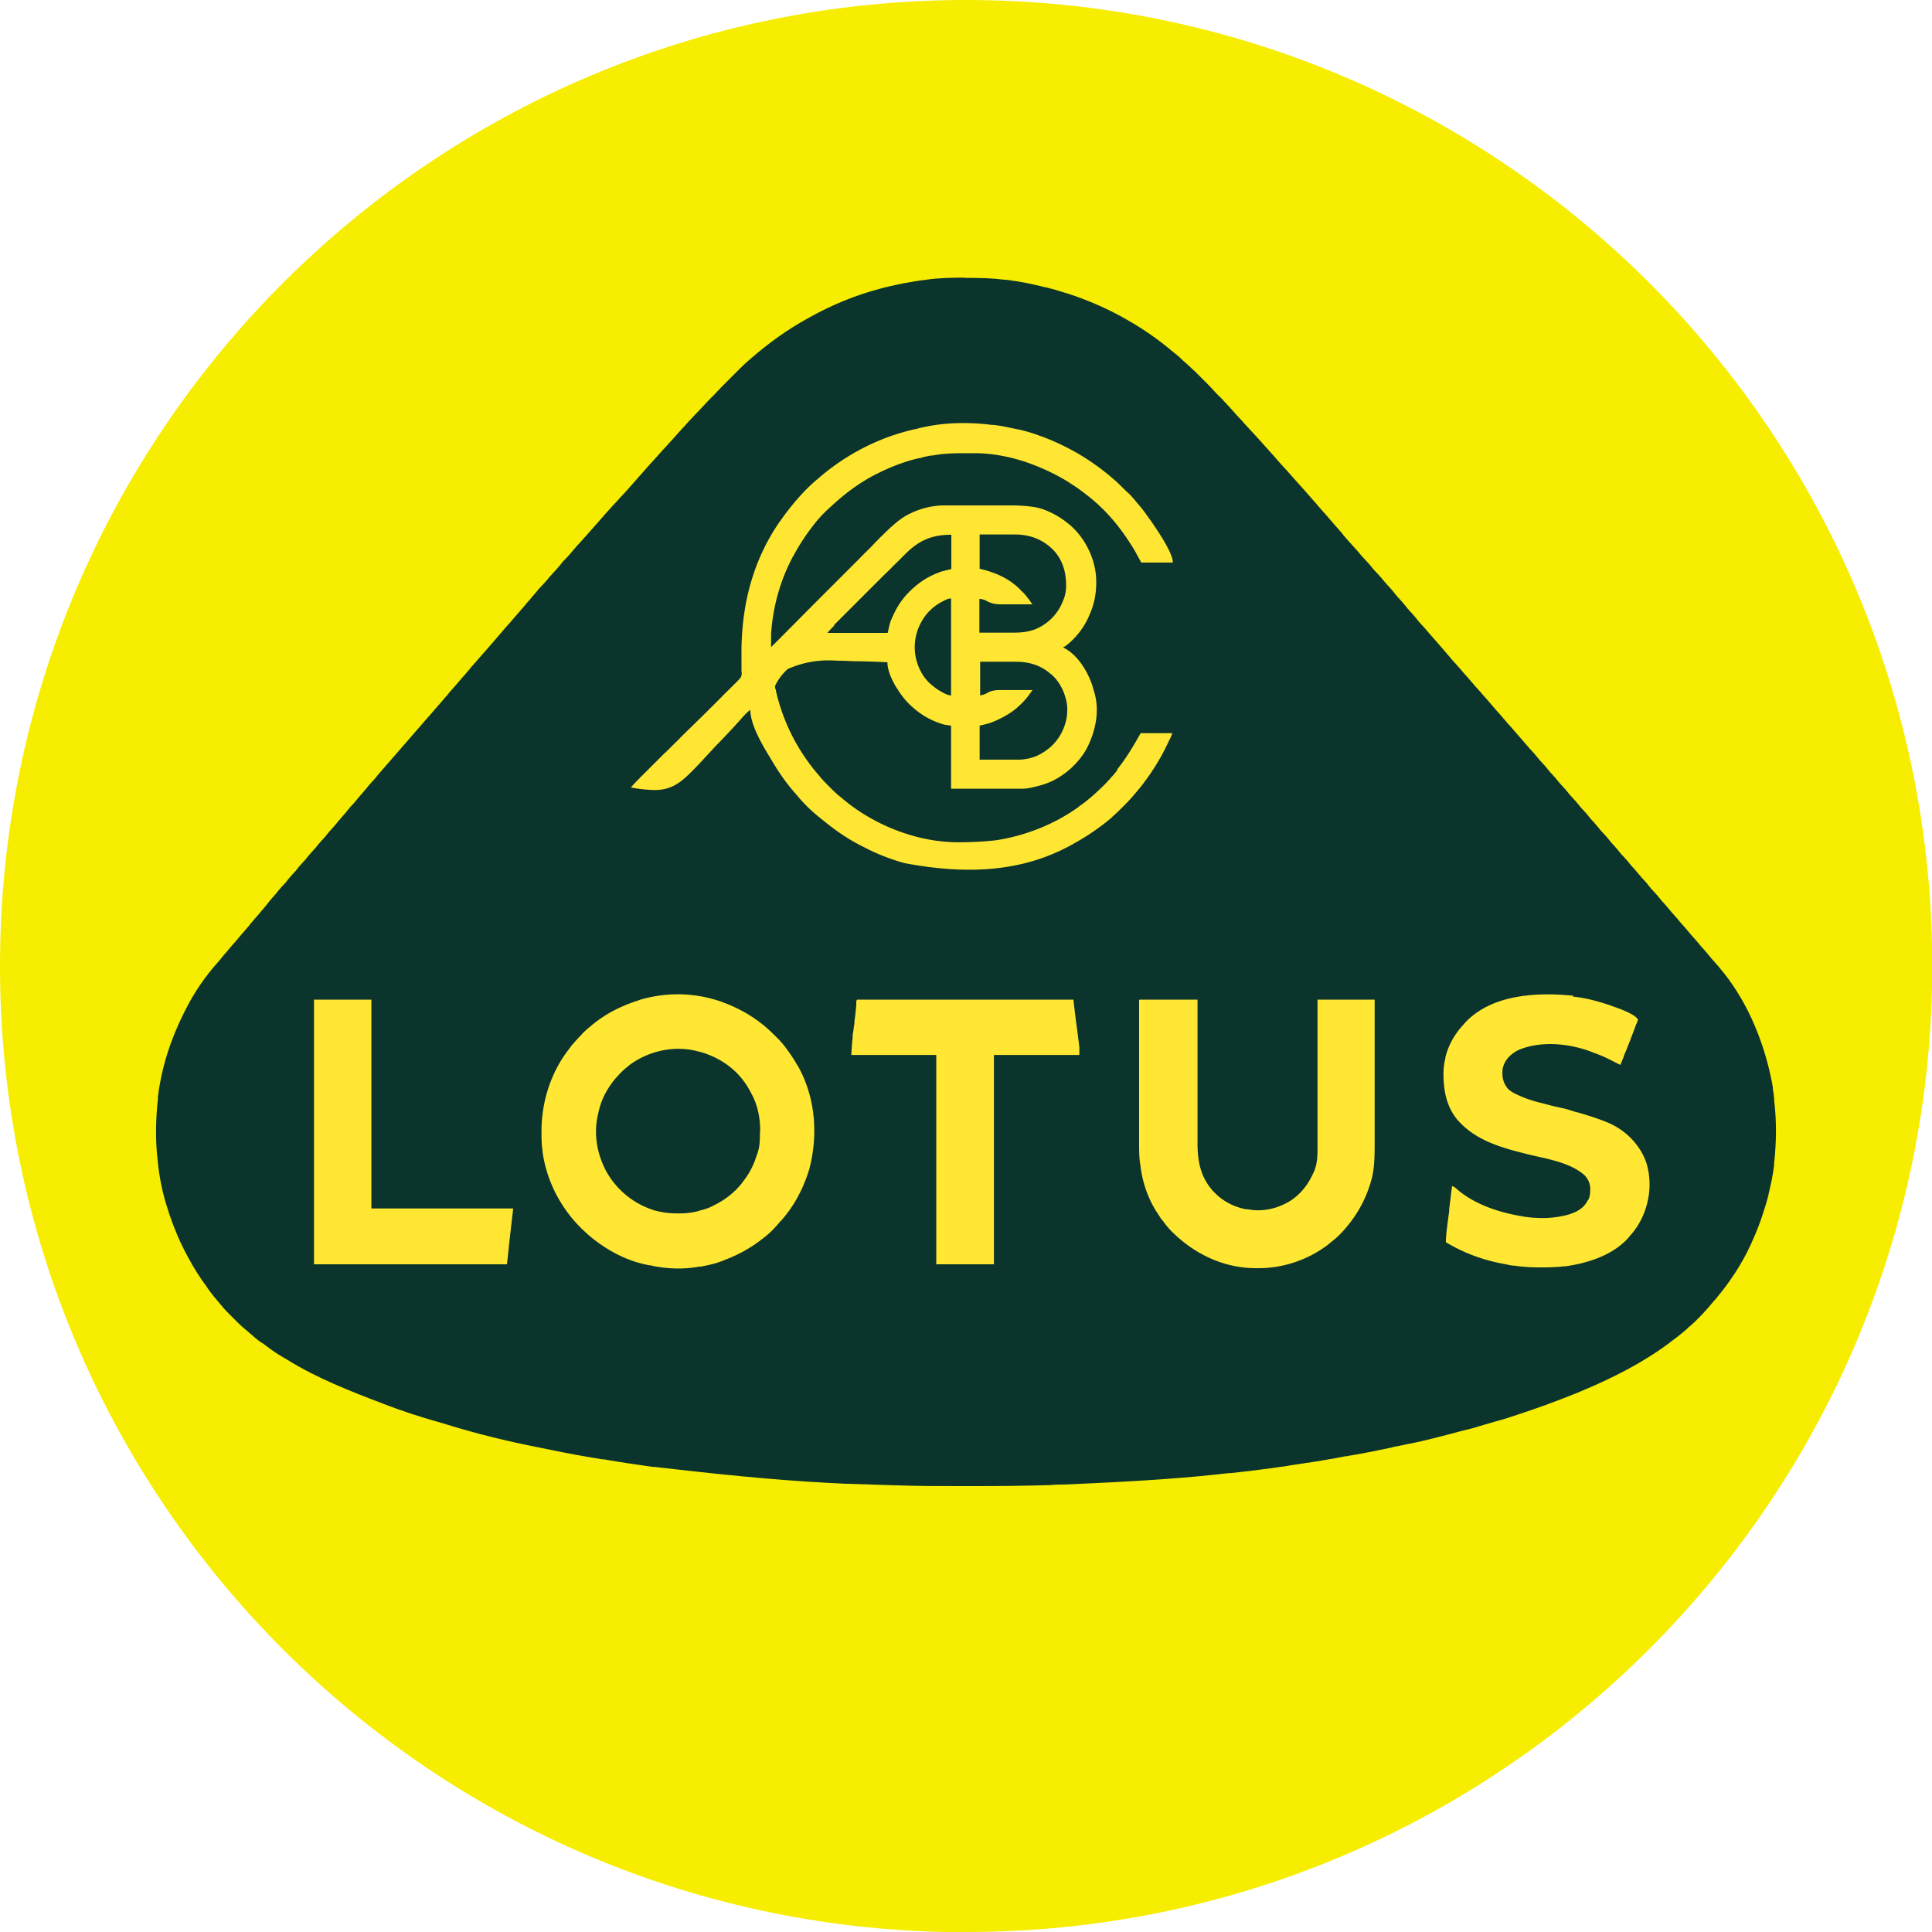
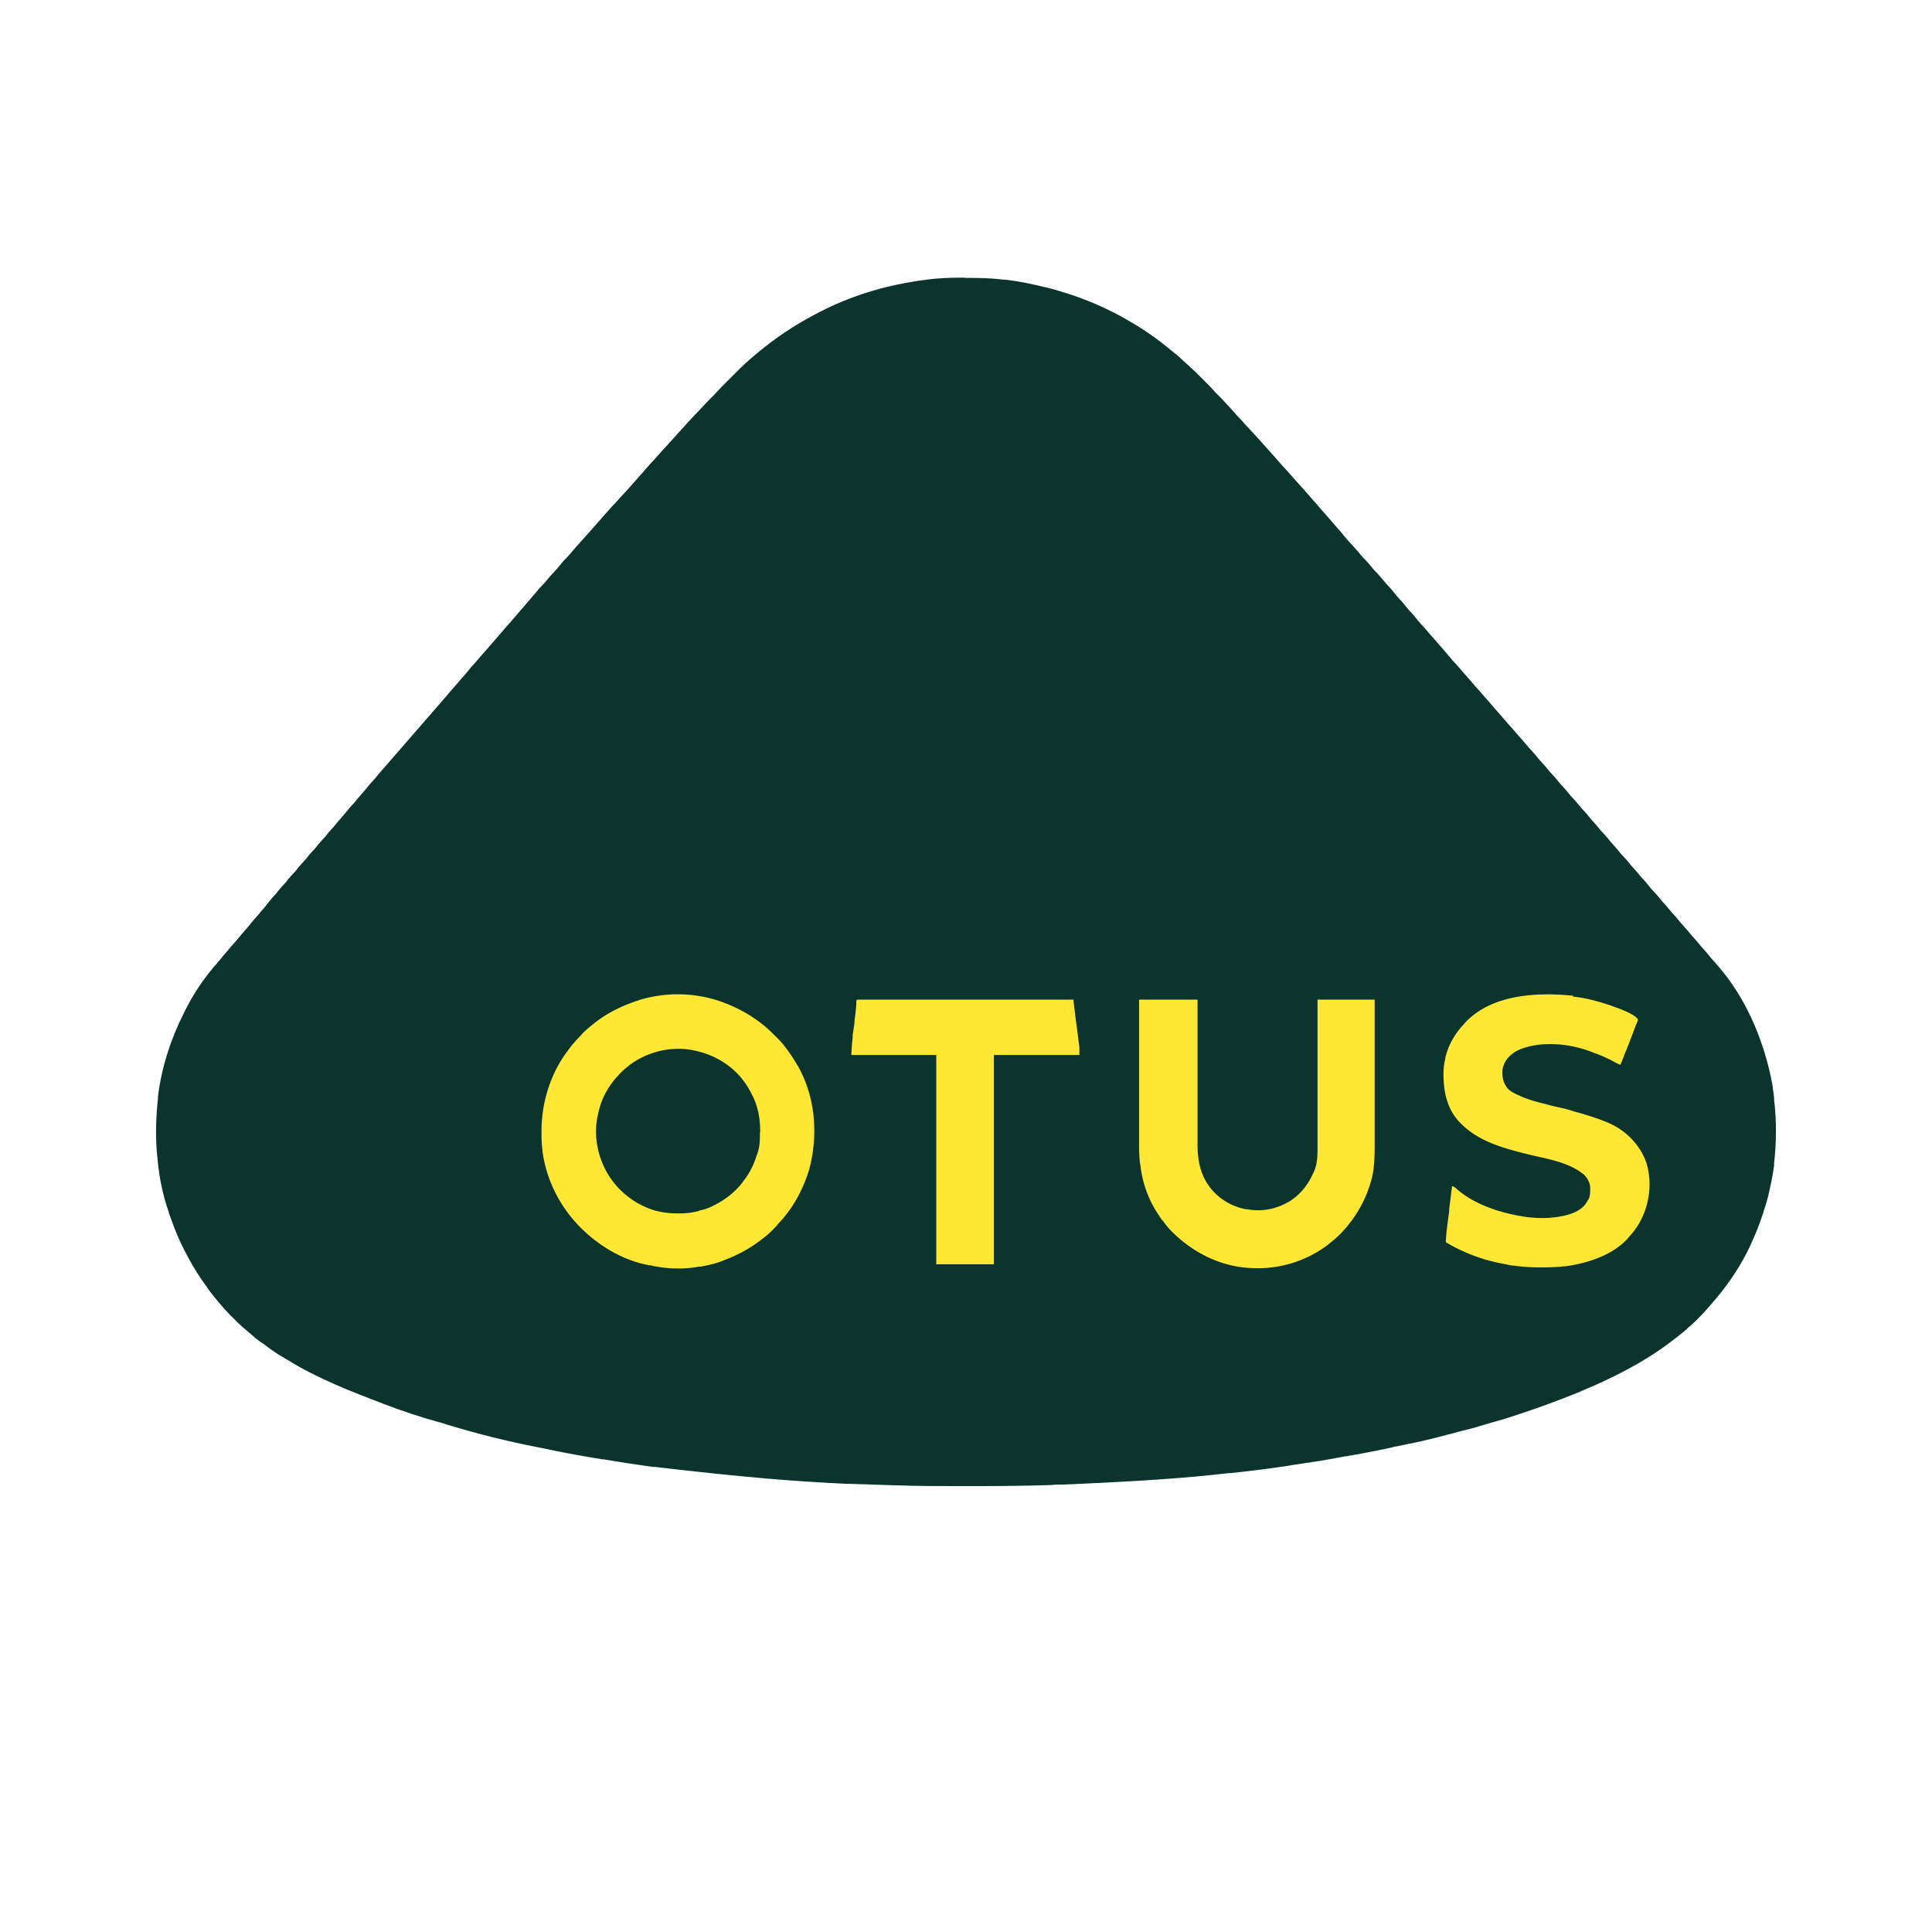
<svg xmlns="http://www.w3.org/2000/svg" id="Layer_2" viewBox="0 0 74.39 74.39">
  <defs>
    <style>.cls-1{fill:#0b342d}.cls-1,.cls-2,.cls-3,.cls-4{stroke-width:0}.cls-2{fill:#ffe733}.cls-3{fill:#f6ed00;fill-rule:evenodd}.cls-4{fill:#ffe633}</style>
  </defs>
  <g id="Desktop">
    <g id="Main">
      <g id="Layout_copy">
-         <path d="M37.2 74.39c20.54 0 37.2-16.65 37.2-37.2S57.74 0 37.2 0 0 16.65 0 37.2s16.65 37.2 37.2 37.2Z" class="cls-3" />
        <path d="M37.12 10.7h.14c.47 0 .94.01 1.41.07.04 0 .09 0 .13.01.49.06.96.16 1.44.28.02 0 .04 0 .06.01.21.05.42.11.63.18l.11.03c.81.26 1.61.6 2.35 1.03.02 0 .03.02.05.03.6.34 1.17.74 1.69 1.18.03.03.07.05.1.08.12.09.23.19.34.3.06.05.12.11.18.16.1.09.19.18.29.27l.05.05.11.11.17.17.11.11.05.05c.09.09.17.18.26.28.04.05.09.09.14.14.08.08.15.15.22.23.05.05.09.1.14.15.04.04.07.08.11.12l.24.27c.11.11.21.22.31.34.06.06.11.12.17.18.2.22.4.43.59.65l.26.29c.07.08.15.16.22.25.05.06.1.11.15.17.08.08.15.17.23.25l.22.25.26.29c.06.07.12.13.18.2l.21.24c.04.05.09.1.13.15.07.08.14.15.2.23.04.05.09.1.13.15.1.11.2.22.3.34.11.12.21.25.32.37.07.08.15.16.21.25.1.12.2.23.3.34l.27.3c.02.02.04.05.06.07.01.01.02.03.03.04.07.08.14.16.22.24.07.08.14.15.2.23.08.11.18.2.27.3.08.09.16.18.24.28.06.07.11.13.17.19.09.1.18.2.26.31.06.07.11.13.17.19.09.1.18.2.26.31.06.07.11.13.17.19.09.1.18.2.26.31.06.07.11.13.17.19.09.1.18.2.27.31.05.06.11.12.16.18.09.1.17.2.26.3.06.07.13.14.19.22l.18.21c.07.09.14.17.22.25.09.1.18.2.27.31.05.06.11.12.16.18.09.1.17.2.26.3.05.06.1.12.15.17.07.07.13.15.2.23l.24.27c.08.09.15.18.23.27.05.06.11.12.16.18.09.1.17.2.26.3.05.06.1.12.15.17.07.07.13.15.2.23l.21.24c.09.1.17.2.26.3.05.06.1.12.15.17.09.09.17.19.25.29.05.06.1.12.15.17.09.09.17.19.25.29.05.06.1.12.15.17.09.09.17.19.25.29.05.06.1.12.15.17.09.09.17.19.25.29.05.06.1.12.15.17.09.09.17.19.25.29.05.06.1.12.15.17.09.09.17.19.25.29.05.06.09.11.14.16.06.07.13.14.19.22.06.08.13.16.2.23.09.09.17.19.25.29.05.06.09.11.14.16.06.07.13.14.19.22.06.08.13.16.2.23.09.09.17.19.25.29.05.06.09.11.14.16.08.09.16.18.24.28.06.07.12.14.19.21.05.05.09.11.14.17.06.08.13.16.2.23.09.09.17.19.25.29.05.06.09.11.14.16.08.09.16.18.24.28.05.06.09.11.14.16.08.09.16.18.24.28.05.06.09.11.14.16.08.09.16.18.24.28.05.06.09.11.14.16.08.09.16.18.24.28.05.06.09.11.14.16.08.09.16.18.23.27.06.07.12.15.19.22.05.05.09.11.14.16.02.02.04.04.05.06 1.01 1.18 1.65 2.68 1.98 4.19l.01.06c.03.12.05.24.07.36v.05c.02.12.04.25.05.37v.07c.1.81.09 1.64 0 2.44v.08c-.05.39-.13.76-.22 1.14 0 .02 0 .03-.01.05-.05.2-.11.4-.18.6 0 .02-.01.04-.02.07-.11.34-.24.68-.39 1.01-.02.05-.05.11-.07.16-.35.77-.83 1.49-1.38 2.14 0 .01-.02.02-.03.03-.29.35-.6.7-.95 1-.04.03-.08.06-.11.1-.19.17-.4.33-.6.48-.02.01-.03.02-.05.04-1.04.78-2.21 1.37-3.41 1.87-.01 0-.03.01-.04.02-.44.18-.88.35-1.32.51-.06.02-.11.04-.17.06-.28.1-.56.2-.84.29-.02 0-.04.01-.06.02-.3.1-.6.2-.91.28-.18.05-.37.11-.55.16-.24.08-.49.14-.74.2-.07.02-.14.04-.22.06-.57.15-1.14.3-1.72.42-.02 0-.05 0-.07.01-.18.04-.36.08-.53.11-.04 0-.08.02-.12.03-.51.11-1.01.21-1.53.3-.07.01-.14.02-.21.04h-.05l-.31.06c-.38.07-.75.13-1.13.19-.07 0-.14.02-.2.03-.05 0-.09.01-.14.02-.15.02-.3.04-.45.07-.73.11-1.47.2-2.2.28h-.07c-1.65.19-3.32.31-6.36.44-.16 0-.33 0-.49.02-1 .03-2.01.04-3.01.04h-.41c-.84 0-1.67 0-2.51-.03h-.05l-1.87-.06h-.05c-1.89-.09-3.77-.23-7.36-.65h-.07c-.63-.09-1.25-.18-1.88-.29h-.05c-.68-.11-1.35-.23-2.02-.37l-.44-.09c-1.18-.23-2.36-.52-3.5-.87-.15-.05-.3-.09-.44-.13-.67-.19-1.34-.41-1.99-.66-.02 0-.03-.01-.05-.02-1.26-.48-2.55-.98-3.69-1.69-.06-.03-.11-.07-.17-.1-.24-.14-.46-.29-.68-.46-.06-.05-.12-.09-.19-.13-.13-.09-.26-.2-.38-.31-.05-.04-.09-.08-.14-.12-.24-.19-.45-.41-.66-.62l-.05-.05c-.1-.1-.19-.2-.28-.31-.02-.02-.04-.05-.06-.07-.16-.19-.32-.38-.46-.58l-.03-.05c-.28-.37-.52-.76-.74-1.17l-.03-.06c-.27-.49-.48-1-.66-1.52-.02-.05-.04-.1-.05-.16-.22-.63-.36-1.31-.42-1.97 0-.06-.01-.12-.02-.18-.07-.72-.05-1.47.03-2.19v-.08c.14-1.15.5-2.24 1.02-3.27l.03-.06c.33-.66.75-1.28 1.24-1.83.06-.06.11-.13.16-.19.01-.01.02-.02.03-.04l.19-.22c.07-.09.15-.18.23-.27.05-.05.09-.11.14-.16.11-.13.22-.27.34-.4.05-.06.11-.12.16-.19.01-.01.02-.02.03-.04.02-.02.04-.05.06-.07.04-.05.08-.1.13-.15.02-.02.04-.05.06-.07.05-.06.11-.12.16-.19.1-.11.19-.22.28-.34.07-.09.15-.18.23-.27.05-.05.1-.11.14-.17.08-.09.15-.18.24-.27.05-.05.1-.11.14-.17.08-.09.15-.18.24-.27.05-.05.1-.11.14-.17.08-.09.15-.18.24-.27.05-.05.1-.11.14-.17.08-.09.15-.18.24-.27.05-.05.1-.11.14-.17.08-.09.15-.18.24-.27.05-.05.1-.11.14-.17.08-.09.15-.18.24-.27.05-.05.09-.11.14-.17.08-.1.17-.19.25-.29.07-.08.13-.15.19-.23.06-.07.12-.14.19-.21.05-.05.09-.11.14-.17.08-.1.17-.19.25-.29.07-.08.13-.15.19-.23.06-.07.12-.14.19-.21.05-.05.09-.11.14-.17.08-.1.17-.19.25-.29.05-.06.1-.11.15-.17.08-.1.17-.19.25-.29.05-.06.1-.11.15-.17.08-.1.17-.19.25-.29.05-.06.1-.11.15-.17.08-.1.17-.19.25-.29.05-.06.1-.11.15-.17.08-.1.17-.19.25-.29.05-.06.1-.11.15-.17.08-.1.17-.19.25-.29.05-.06.1-.11.15-.17.08-.1.17-.19.25-.29.05-.06.1-.11.14-.17l.24-.27c.08-.09.15-.18.23-.27.07-.08.14-.15.2-.23.05-.06.1-.11.14-.17l.24-.27.18-.21.24-.27.18-.21c.08-.1.17-.19.25-.29.08-.09.16-.18.23-.27.06-.07.13-.14.19-.21l.18-.21c.08-.1.17-.19.25-.29.08-.09.16-.18.23-.27.06-.07.13-.14.19-.22l.18-.21c.08-.11.18-.2.27-.3.08-.09.16-.18.24-.28.07-.08.14-.15.21-.23.06-.07.13-.14.19-.22.08-.11.17-.2.27-.3.07-.07.13-.15.19-.22.1-.12.2-.23.3-.34l.27-.3c.12-.14.25-.28.37-.42.05-.06.11-.12.16-.18.04-.05.09-.1.13-.15.06-.06.11-.13.17-.19.07-.08.14-.16.22-.24.04-.04.08-.09.12-.13.07-.08.14-.16.22-.24.04-.04.08-.09.12-.13.1-.12.21-.23.31-.35l.21-.24c.07-.08.15-.16.22-.25.05-.06.11-.12.16-.18.07-.08.15-.16.22-.24.05-.06.11-.12.16-.18.07-.08.14-.16.22-.24.06-.07.12-.13.18-.2.12-.13.24-.26.35-.39.03-.03.06-.06.09-.1 0-.01.02-.02.03-.03.06-.06.12-.13.17-.19.09-.1.19-.2.28-.3.08-.08.16-.17.24-.25.1-.1.19-.21.29-.31l.04-.04c.06-.06.12-.13.19-.19.05-.05.09-.1.14-.15.1-.11.21-.22.31-.32l.07-.07.14-.14.17-.17.14-.14.06-.06c.12-.12.24-.23.37-.34.02-.02.05-.04.07-.06.66-.57 1.38-1.09 2.15-1.51.02-.01.05-.03.07-.04.86-.48 1.78-.86 2.74-1.11l.07-.02c.36-.09.72-.17 1.08-.23.02 0 .04 0 .06-.01.16-.03.31-.05.47-.07.02 0 .05 0 .07-.01.5-.07 1-.08 1.51-.08Z" class="cls-1" />
-         <path d="M43.03 29.64s-.04.05-.06.08c-.13.16-.26.3-.4.45l-.03.03c-.16.16-.32.31-.49.46-.02.02-.04.03-.06.05-.14.12-.28.23-.43.33l-.03.03c-.93.67-2.03 1.1-3.15 1.28-.03 0-.05 0-.08.01q-.68.07-1.35.07h-.07c-1.55 0-3.18-.64-4.37-1.62-.04-.03-.08-.07-.12-.1-.14-.11-.26-.22-.38-.34l-.06-.06c-.12-.12-.24-.24-.35-.37l-.04-.05a7.52 7.52 0 0 1-1.68-3.27c0-.03 0-.05-.02-.08q-.02-.07-.02-.12.17-.37.49-.66.9-.4 1.92-.32c.21 0 .41.01.61.02.44 0 .88.02 1.31.04 0 .33.18.7.35.98l.03.04c.12.2.25.37.41.54l.03.03c.32.32.69.57 1.12.73.02 0 .03.01.05.02.06.02.13.04.19.06.09.01.18.03.27.04v2.43H39.21c.17 0 .32 0 .48-.04.02 0 .03 0 .05-.01.27-.06.53-.13.78-.25.01 0 .03-.01.04-.02.51-.26.94-.66 1.24-1.15.36-.65.55-1.46.35-2.19l-.02-.07-.06-.21c-.17-.54-.56-1.2-1.08-1.47l-.04-.02v-.04h.04c.39-.28.71-.68.91-1.11l.03-.07c.23-.5.31-1 .27-1.55-.07-.75-.45-1.49-1.03-1.98-.01-.01-.03-.02-.04-.03-.28-.23-.58-.4-.91-.53-.02 0-.04-.02-.06-.02q-.4-.15-1.31-.15H36.4c-.54 0-1.04.13-1.52.4-.02 0-.03.02-.05.03q-.32.19-.84.71c-.06.06-.12.11-.17.17-.1.1-.2.2-.29.3-.14.14-.29.28-.43.43l-.7.7-.68.68-.04.04-.21.21c-.59.59-1.17 1.18-1.75 1.76l-.03.03v-.49c.06-1.02.34-2.05.82-2.96 0-.02.02-.03.03-.05.22-.41.47-.8.76-1.17l.03-.04c.2-.26.43-.5.68-.72.04-.03.07-.07.11-.1.51-.46 1.06-.86 1.67-1.16.02 0 .04-.02.06-.03.49-.24 1.01-.44 1.54-.56.05 0 .11-.02.16-.04l.29-.06h.06c.42-.08.83-.09 1.26-.09h.37c.73 0 1.5.16 2.19.42a8.169 8.169 0 0 1 1.42.69c.01 0 .03.02.04.03.24.15.47.31.69.49.02 0 .03.02.04.03.73.57 1.31 1.3 1.78 2.09.09.16.17.31.25.46h1.22q0-.39-.85-1.61s-.01-.02-.03-.04c-.14-.2-.28-.4-.44-.58-.03-.04-.07-.08-.1-.12-.1-.12-.2-.24-.31-.34l-.06-.05c-.14-.14-.27-.27-.41-.4-.02-.02-.04-.03-.06-.05a8.922 8.922 0 0 0-2.83-1.68c-.02 0-.04-.01-.06-.02-.27-.1-.54-.18-.82-.24-.02 0-.04 0-.06-.01-.29-.06-.59-.13-.89-.16h-.05c-.87-.11-1.82-.1-2.68.1-.05.01-.11.02-.16.04-1.41.29-2.75.97-3.84 1.92l-.06.05c-.52.44-.98.99-1.38 1.55 0 .02-.02.03-.03.04-1.07 1.53-1.5 3.29-1.49 5.13V25.77c0 .04 0 .09.01.13 0 .13-.03.19-.12.28l-.05.05c-.05.06-.11.11-.16.16l-.15.15c-.09.09-.18.17-.26.26l-.38.38c-.21.21-.41.41-.62.61-.2.2-.4.39-.6.59l-.04.04c-.07.08-.15.15-.22.22l-.32.32c-.01 0-.02.02-.04.03l-.48.48-.1.1c-.01 0-.02.02-.03.03l-.06.06-.18.18c-.04.04-.08.07-.11.11-.02.02-.03.04-.05.05-.1.1-.2.21-.3.32.3.06.6.09.91.1.61 0 .97-.25 1.39-.67l.05-.05c.19-.19.38-.39.56-.59.16-.17.31-.34.48-.51.28-.29.56-.59.83-.89.12-.14.24-.27.38-.38 0 .57.47 1.37.76 1.84.02.03.04.07.06.1.27.46.58.91.94 1.31.04.04.07.08.1.12.24.28.52.55.81.78l.15.12c.44.36.91.69 1.42.95.04.02.09.05.14.07.49.26 1.01.46 1.54.61 2.77.53 4.79.22 6.47-.71.02 0 .04-.02.05-.03.51-.28 1-.61 1.45-.99.01-.01.03-.02.04-.04.11-.1.22-.2.32-.3l.06-.06c.14-.14.27-.27.4-.42.02-.02.03-.04.05-.06.15-.17.29-.34.43-.53 0-.01.02-.03.03-.04.32-.44.6-.89.83-1.38.01-.02.02-.05.04-.07 0-.02.02-.05.03-.07 0-.02.02-.04.03-.06.04-.08.07-.16.1-.24h-1.22c-.27.48-.55.96-.9 1.39Zm-5.28-6.58c.1.02.15.03.24.08.2.11.37.13.6.13H39.75c-.03-.04-.06-.09-.09-.13 0-.01-.02-.03-.03-.04-.06-.08-.12-.16-.19-.24l-.06-.06-.06-.06c-.01 0-.02-.02-.04-.04-.42-.43-.98-.67-1.56-.8v-1.32h1.36c.56 0 1.05.18 1.45.57.38.38.52.87.52 1.39a1.426 1.426 0 0 1-.13.62c-.19.48-.55.84-1.01 1.05-.3.12-.57.15-.89.15h-1.31v-1.3Zm-.02 4.88c.12-.03.24-.06.35-.09.07-.02.14-.05.21-.08l.05-.02c.29-.13.56-.28.81-.49l.03-.03c.2-.17.37-.36.51-.57l.04-.05s.02-.03.02-.04h-1.23c-.21 0-.36.02-.54.13q-.07.04-.24.08v-1.3H39.11c.49 0 .93.12 1.31.44.01.01.03.02.04.03.28.23.48.58.57.93 0 .02.02.05.02.07.08.32.05.71-.07 1.02l-.03.08c-.2.49-.56.84-1.04 1.06-.1.04-.21.07-.31.1h-.04c-.18.05-.37.04-.56.04h-1.28v-1.32Zm-1.11-1.16q-.14-.02-.21-.06s-.03-.01-.04-.02-.03-.01-.04-.02c-.01 0-.03-.02-.04-.02-.13-.07-.25-.15-.36-.24l-.05-.04c-.38-.31-.6-.79-.65-1.27-.05-.55.12-1.06.46-1.48.21-.24.45-.41.74-.54.02 0 .04-.02.06-.03l.13-.02v3.73Zm-4.51-2.71.04-.04.13-.13.09-.09.3-.3.59-.59.56-.56c.15-.15.29-.29.44-.43.09-.09.17-.18.26-.26l.24-.24.09-.09c.53-.53 1.02-.75 1.78-.75v1.32l-.36.09c-.07.02-.14.05-.21.08-.02 0-.04.01-.05.02-.36.15-.67.37-.95.64-.02.02-.04.03-.05.05-.3.29-.52.66-.68 1.04 0 .01 0 .03-.02.04-.06.16-.09.33-.13.5h-2.32c.08-.1.17-.19.26-.28Z" class="cls-4" />
        <path d="M30.72 41.04s-.02-.03-.03-.04c-.11-.2-.24-.39-.37-.57l-.03-.04c-.15-.21-.32-.39-.51-.57l-.04-.04c-.53-.52-1.14-.89-1.83-1.16-.02 0-.04-.01-.05-.02a5.1 5.1 0 0 0-3.23-.1l-.05.02c-.63.2-1.24.5-1.75.92-.02.01-.03.03-.05.04-.12.1-.24.2-.35.31l-.04.05c-.14.14-.27.29-.4.44-.01.02-.03.04-.04.06-.72.9-1.09 2.03-1.1 3.18v.05c0 .25 0 .48.04.73v.04c.16 1.2.78 2.33 1.68 3.13l.03.03c.68.6 1.51 1.06 2.41 1.22.04 0 .07 0 .11.02.59.12 1.22.14 1.8.03h.06c.27-.05.55-.11.81-.21.02 0 .05-.02.07-.03.54-.2 1.02-.46 1.47-.81.01 0 .02-.02.04-.03.24-.18.45-.39.64-.62.02-.02.03-.04.05-.05.25-.28.47-.59.65-.92 0-.01.02-.03.02-.04.18-.33.32-.68.43-1.04.35-1.33.24-2.77-.44-3.98Zm-1.46 2.57c0 .27 0 .52-.09.78 0 .02 0 .03-.02.05-.11.37-.28.73-.53 1.04-.01.02-.03.04-.04.06-.29.37-.65.65-1.07.86l-.06.03c-.15.08-.3.13-.46.17-.02 0-.04 0-.06.02-.25.07-.49.1-.74.1h-.14c-.26 0-.51-.03-.75-.09l-.05-.01a3.2 3.2 0 0 1-1.89-1.49c-.38-.69-.52-1.51-.32-2.28 0-.04.02-.08.03-.13.11-.45.35-.87.65-1.22l.03-.03c.13-.15.27-.29.43-.41.01 0 .02-.02.03-.03.75-.57 1.77-.8 2.69-.54.02 0 .03 0 .05.01.66.18 1.28.57 1.69 1.13 0 .01.02.03.03.04.1.14.18.28.26.43 0 .01.01.03.02.04.23.44.32.91.32 1.4v.06ZM43.89 38.49h2.22V44.04c0 .68.12 1.27.57 1.79 0 .01.02.02.03.03.33.37.77.6 1.25.7h.07c.59.12 1.21-.03 1.71-.36.38-.27.63-.6.82-1.02l.03-.06c.12-.27.14-.57.14-.86v-5.77h2.2v5.65q0 .77-.09 1.14s0 .04-.01.05c-.21.83-.61 1.54-1.2 2.16l-.05.05c-.12.12-.24.22-.37.32-.01 0-.02.02-.03.03-.78.61-1.77.95-2.76.94h-.05c-1.25 0-2.38-.54-3.26-1.42-.13-.13-.24-.27-.34-.41 0-.01-.02-.02-.03-.03-.06-.08-.11-.16-.16-.24-.01-.02-.03-.04-.04-.06-.33-.51-.54-1.12-.62-1.72 0-.04-.01-.09-.02-.13-.04-.28-.04-.56-.04-.84V38.5ZM60.57 38.38h.05c.47.05.93.18 1.38.33.02 0 .03.01.05.02q.91.31 1.02.53s-.01.05-.04.11c0 .02-.02.05-.03.07-.01.03-.02.05-.03.08-.01.03-.02.06-.03.08-.02.06-.05.13-.07.19-.05.12-.09.24-.14.36-.03.09-.07.17-.1.26 0 .02-.02.04-.03.06-.02.06-.05.12-.07.18 0 .02-.01.04-.02.06-.04.1-.08.2-.12.29-.08-.03-.15-.07-.23-.11a5.46 5.46 0 0 0-.78-.35c-.02 0-.03-.01-.05-.02-.86-.34-1.97-.46-2.84-.1-.26.12-.49.32-.59.59-.03.08-.05.15-.05.24v.05c-.01.23.06.44.21.62.13.13.29.2.45.27.01 0 .03.01.04.02.28.12.58.21.88.28.05.01.1.03.15.04.18.05.36.09.54.13.15.03.29.07.44.12.06.02.12.04.18.05q.9.26 1.31.46s.04.02.06.03c.58.3 1.05.81 1.27 1.42.24.73.15 1.56-.2 2.24-.11.21-.24.41-.4.58l-.09.11c-.6.67-1.59.98-2.44 1.09h-.04c-.28.03-.56.04-.85.04h-.06c-.34 0-.68-.02-1.01-.07h-.05c-.09-.01-.17-.03-.26-.05l-.16-.03c-.77-.15-1.48-.42-2.15-.82.01-.3.05-.6.09-.9.01-.1.03-.2.04-.3v-.07c.02-.19.05-.38.07-.57.01-.11.03-.21.04-.32.08.02.12.06.18.11.66.58 1.59.89 2.44 1.04.02 0 .04 0 .06.01.51.09 1.07.1 1.58-.01.02 0 .03 0 .05-.01.32-.07.66-.2.85-.48.02-.03.04-.07.06-.1 0-.01.02-.03.03-.04.06-.12.07-.24.07-.38v-.05c0-.2-.09-.37-.22-.51-.58-.51-1.48-.63-2.2-.81-.92-.23-1.85-.48-2.54-1.16l-.05-.05c-.5-.51-.64-1.19-.64-1.88 0-.2.02-.39.07-.58v-.04c.12-.5.37-.93.72-1.3.01-.02.03-.03.04-.05 1.03-1.1 2.77-1.18 4.17-1.04ZM33.06 38.49h8.27c.04.35.08.69.13 1.05.03.2.05.41.08.61 0 .06.02.12.02.18V40.62h-3.29v8.06h-2.22v-8.06h-3.27q.02-.43.05-.65s0-.05 0-.07c0-.07.02-.15.03-.22.01-.1.03-.2.04-.29v-.07c.03-.2.05-.41.07-.61v-.13s0-.05.03-.09Z" class="cls-2" />
-         <path d="M12.08 38.49h2.22v8.04h5.46q-.1.91-.15 1.31c0 .06-.02.12-.02.18 0 .04 0 .07-.01.11l-.06.55h-7.43v-10.2Z" class="cls-4" />
      </g>
    </g>
  </g>
</svg>